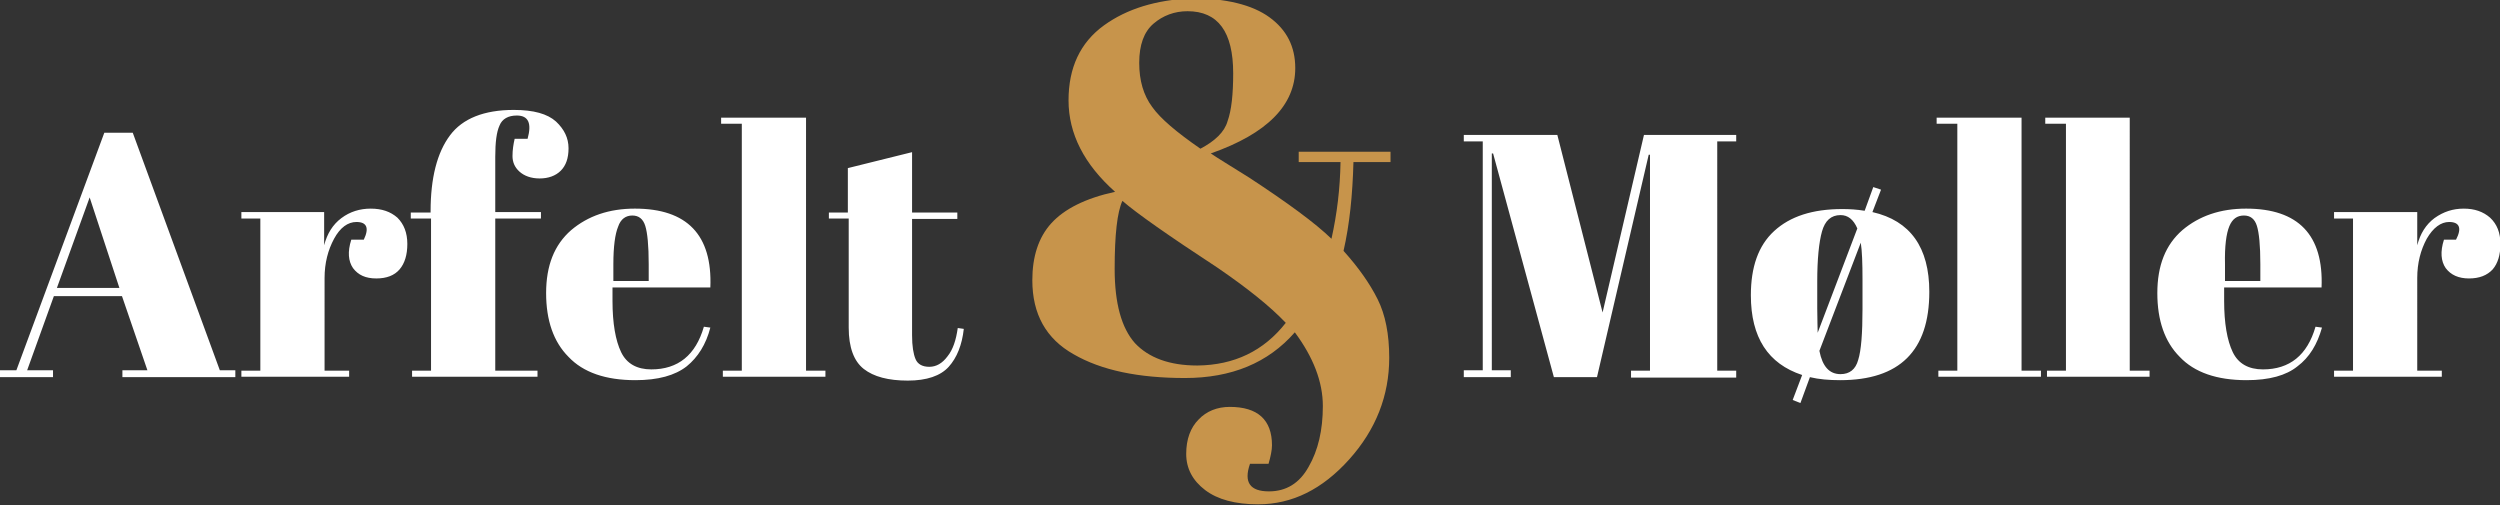
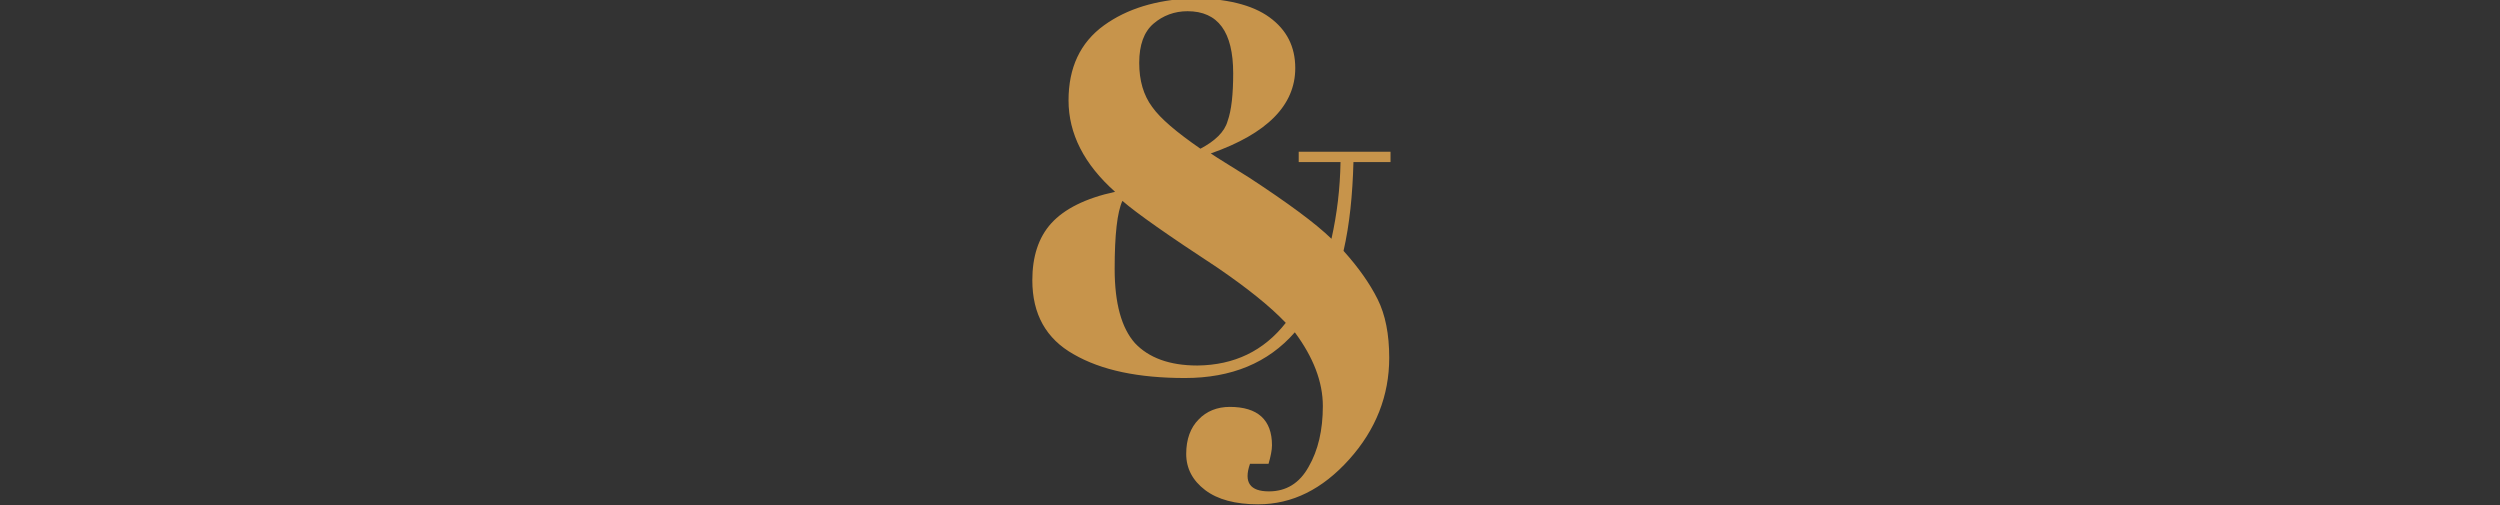
<svg xmlns="http://www.w3.org/2000/svg" version="1.1" id="Lag_1" x="0px" y="0px" viewBox="0 0 580 117.2" style="enable-background:new 0 0 580 117.2;" xml:space="preserve">
  <rect x="0" y="0" width="580" height="117.2" fill="#333333" stroke="none" />
  <style type="text/css">
	.st0{fill:#FFFFFF;}
	.st1{fill:#C7944B;}
</style>
  <g transform="matrix( 1, 0, 0, 1, 0,0) ">
    <g>
      <g id="Layer1_1_FILL">
-         <path class="st0" d="M95.4,50.7h4.6V86h-4.4v1.4h29.1V86h-9.8V50.7h10.6v-1.5h-10.6V36.4c0-3.4,0.3-5.8,1-7.3     c0.6-1.5,2-2.3,4-2.3c2.7,0,3.5,1.8,2.5,5.4h-3c-0.3,1.3-0.5,2.6-0.5,4c0,1.4,0.5,2.6,1.6,3.6c1.1,1,2.7,1.6,4.7,1.6     c2,0,3.7-0.6,4.9-1.8c1.2-1.2,1.8-2.9,1.8-5.2c0-2.4-1-4.4-2.9-6.2c-2-1.8-5.2-2.7-9.8-2.7c-6.9,0-11.9,2-14.8,5.9     c-3,4-4.5,9.9-4.5,17.6v0.3h-4.6V50.7 M56,50.7h4.4V86H56v1.4h25V86h-5.7V64.5c0-3.5,0.8-6.5,2.2-9.1s3.2-3.9,5.2-3.9     c2.4,0,3,1.4,1.7,4.1h-2.9c-0.9,2.8-0.7,5,0.4,6.6c1.2,1.6,2.9,2.4,5.4,2.4c2.4,0,4.2-0.7,5.4-2.1c1.2-1.4,1.8-3.4,1.8-5.9     c0-2.6-0.8-4.6-2.3-6.1c-1.6-1.4-3.6-2.1-6.2-2.1c-2.5,0-4.8,0.7-6.8,2.2c-2,1.5-3.3,3.6-4,6.3v-7.7H56V50.7 M30.8,30.8h-6.6     L3.8,85.9H0v1.6h12.3v-1.6h-6l6.2-17.2h15.8l5.9,17.2h-5.8v1.6h26.2v-1.6H51L30.8,30.8 M27.7,66.8H13.2l7.6-21L27.7,66.8      M164.8,76l-1.5-0.2c-1.9,6.6-6,9.9-12.2,9.9c-3.3,0-5.7-1.3-7-4c-1.3-2.7-2-6.7-2-11.9v-3.1h22.7c0.5-12.2-5.4-18.3-17.5-18.3     c-6,0-10.9,1.7-14.8,5c-3.9,3.4-5.8,8.2-5.8,14.6c0,6.3,1.7,11.3,5.2,14.8c3.4,3.6,8.6,5.4,15.5,5.4c5.3,0,9.2-1.1,11.9-3.2     C161.9,82.9,163.8,79.9,164.8,76 M146.7,50c1.5,0,2.5,0.8,3,2.4s0.8,4.5,0.8,8.9v3.9h-8.2v-3.9c0-4.1,0.4-7,1.1-8.7     C144,50.8,145.2,50,146.7,50 M192.5,50.7h4.4V76c0,4.6,1.2,7.8,3.5,9.6c2.3,1.8,5.7,2.7,10.2,2.7c4.4,0,7.6-1.1,9.5-3.2     c1.9-2.1,3.1-5.1,3.5-8.8l-1.4-0.2c-0.4,2.8-1.1,5-2.4,6.6c-1.2,1.6-2.6,2.4-4.2,2.4c-1.6,0-2.7-0.6-3.2-1.8     c-0.5-1.2-0.8-3-0.8-5.5v-27h10.5v-1.5h-10.5v-14l-14.9,3.7v10.3h-4.4V50.7 M186.9,27.3h-19.6v1.4h4.8V86h-4.4v1.4h23.8V86h-4.5     V27.3 M449.3,27.3v1.4h4.8V86h-4.4v1.4h23.8V86h-4.5V27.3H449.3 M434.4,49.2l2-5.2l-1.8-0.6l-2,5.5c-1.8-0.3-3.5-0.4-5.2-0.4     c-6.9,0-12.1,1.7-15.8,5.1s-5.4,8.4-5.4,14.9c0,9.8,4,15.9,11.9,18.5l-2.2,5.8l1.8,0.7l2.2-6c2.1,0.5,4.4,0.7,7,0.7     c13.8,0,20.7-6.8,20.7-20.5C447.6,57.4,443.2,51.2,434.4,49.2 M432.1,64.8v6.9c0,5.6-0.3,9.6-1,11.8c-0.6,2.2-2,3.3-4.1,3.3     c-2.6,0-4.2-1.8-4.9-5.4l9.6-25.1C432,58.2,432.1,61.1,432.1,64.8 M421.6,71.5v-6.2c0-5.2,0.4-9.1,1.1-11.6     c0.7-2.5,2.1-3.8,4.3-3.8c1.7,0,3,1,3.9,3.1l-9.2,24.2C421.7,76.1,421.6,74.2,421.6,71.5 M361.3,31.3h-21.7v1.5h4.4v53.1h-4.4     v1.6h10.9v-1.6h-4.4V35.6h0.3l14.1,51.9h10l12-51.6h0.3v50.1h-4.4v1.6h24.4v-1.6h-4.4V32.8h4.4v-1.5h-21.4l-9.6,41.2L361.3,31.3      M498.6,86h-4.5V27.3h-19.6v1.4h4.8V86h-4.4v1.4h23.8V86 M538.7,76l-1.5-0.2c-1.9,6.6-6,9.9-12.2,9.9c-3.3,0-5.7-1.3-7-4     c-1.3-2.7-2-6.7-2-11.9v-3.1h22.6c0.5-12.2-5.4-18.3-17.5-18.3c-6,0-10.9,1.7-14.8,5c-3.9,3.4-5.8,8.2-5.8,14.6     c0,6.3,1.7,11.3,5.2,14.8c3.4,3.6,8.6,5.4,15.5,5.4c5.3,0,9.2-1.1,11.8-3.2C535.8,82.9,537.6,79.9,538.7,76 M517.2,52.5     c0.7-1.7,1.8-2.5,3.4-2.5c1.5,0,2.5,0.8,3,2.4s0.8,4.5,0.8,8.9v3.9h-8.2v-3.9C516.1,57.1,516.5,54.2,517.2,52.5 M560.8,49.2     h-19.3v1.5h4.4V86h-4.4v1.4h25V86h-5.7V64.5c0-3.5,0.8-6.5,2.2-9.1c1.5-2.6,3.3-3.9,5.2-3.9c2.4,0,3,1.4,1.6,4.1h-2.8     c-0.9,2.8-0.7,5,0.4,6.6c1.2,1.6,3,2.4,5.4,2.4c2.4,0,4.2-0.7,5.5-2.1c1.2-1.4,1.8-3.4,1.8-5.9c0-2.6-0.8-4.6-2.4-6.1     c-1.6-1.4-3.6-2.1-6.1-2.1c-2.5,0-4.7,0.7-6.8,2.2c-2,1.5-3.3,3.6-4,6.3V49.2z" />
        <path class="st1" d="M256.1,5.9c-5.5,4-8.2,9.8-8.2,17.4c0,7.7,3.6,14.8,10.8,21.2c-6.9,1.5-11.8,4-14.8,7.3     c-3,3.3-4.4,7.8-4.4,13.2c0,7.9,3.2,13.6,9.6,17.2c6.4,3.7,15,5.5,25.8,5.5s19.3-3.5,25.5-10.6c4.3,5.8,6.5,11.5,6.5,17.1     s-1.1,10.3-3.3,14.1c-2.1,3.8-5.2,5.7-9.2,5.7c-4.4,0-5.9-2.1-4.4-6.4h4.3c0.5-1.7,0.8-3.2,0.8-4.3c0-5.9-3.3-8.9-9.8-8.9     c-2.9,0-5.4,1-7.2,2.9c-1.9,1.9-2.9,4.6-2.9,8c0,3.4,1.5,6.2,4.4,8.4c2.9,2.2,7,3.3,12.3,3.3c7.9,0,14.9-3.5,21.1-10.4     c6.2-6.9,9.3-14.8,9.3-23.6c0-5.5-0.9-10-2.7-13.6c-1.8-3.6-4.4-7.3-7.9-11.2c1.4-6.1,2.1-13,2.3-20.6h8.6v-2.4h-21.3v2.4h9.7     c-0.1,6.1-0.8,12-2.1,17.8c-3.7-3.6-10.1-8.3-19.1-14.2c-4.3-2.7-7.3-4.5-8.9-5.6c13.1-4.6,19.6-11.2,19.6-19.8c0-5-2-8.9-6-11.8     c-4-2.9-10.1-4.4-18.1-4.4C268.2,0,261.5,2,256.1,5.9 M278.5,34.5c-5.5-3.8-9.3-7-11.2-9.7c-2-2.7-3-6.1-3-10.2     c0-4.2,1.1-7.2,3.3-9.1c2.2-1.9,4.9-2.9,7.9-2.9c7.1,0,10.6,4.8,10.6,14.4c0,4.9-0.4,8.6-1.3,11.1     C284.1,30.6,281.9,32.7,278.5,34.5 M277.8,84.8c-6.5,0-11.3-1.8-14.5-5.2c-3.1-3.5-4.7-9.2-4.7-17.2c0-8,0.6-13.2,1.8-15.8     c3.2,2.8,10.6,8,22.2,15.6c6.7,4.6,12,8.8,15.7,12.7C293.2,81.4,286.4,84.7,277.8,84.8z" />
      </g>
    </g>
  </g>
</svg>